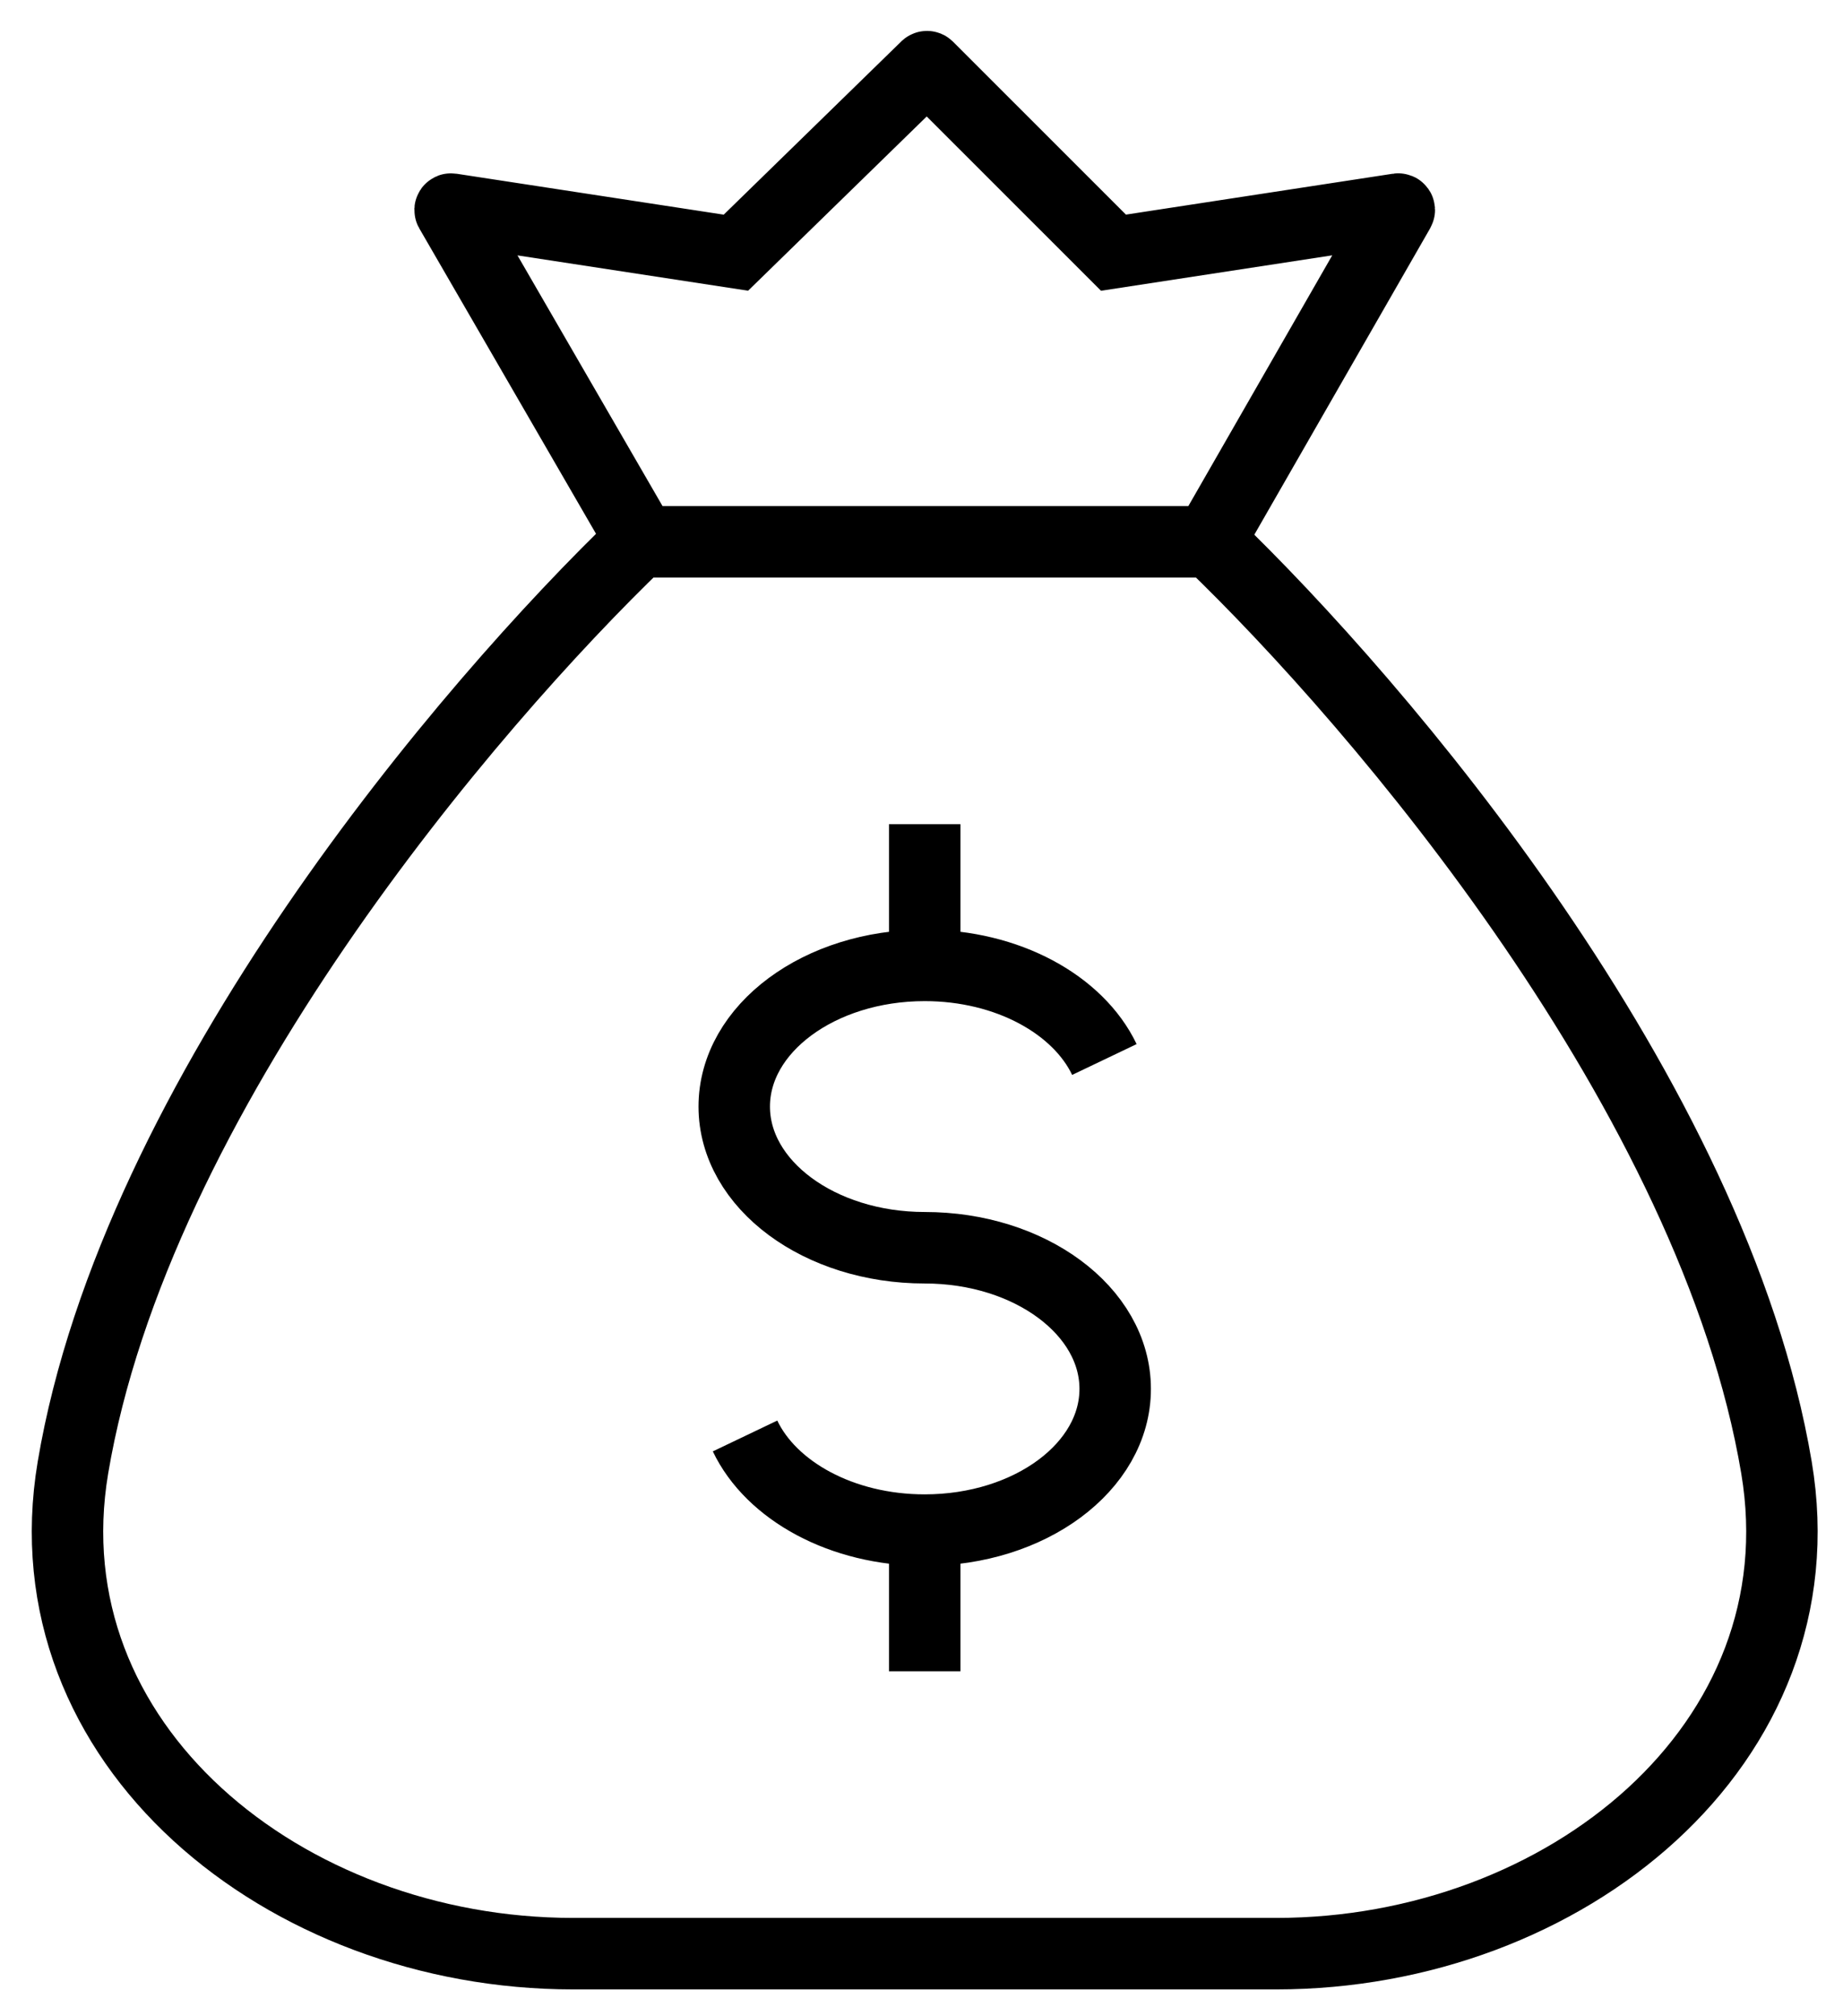
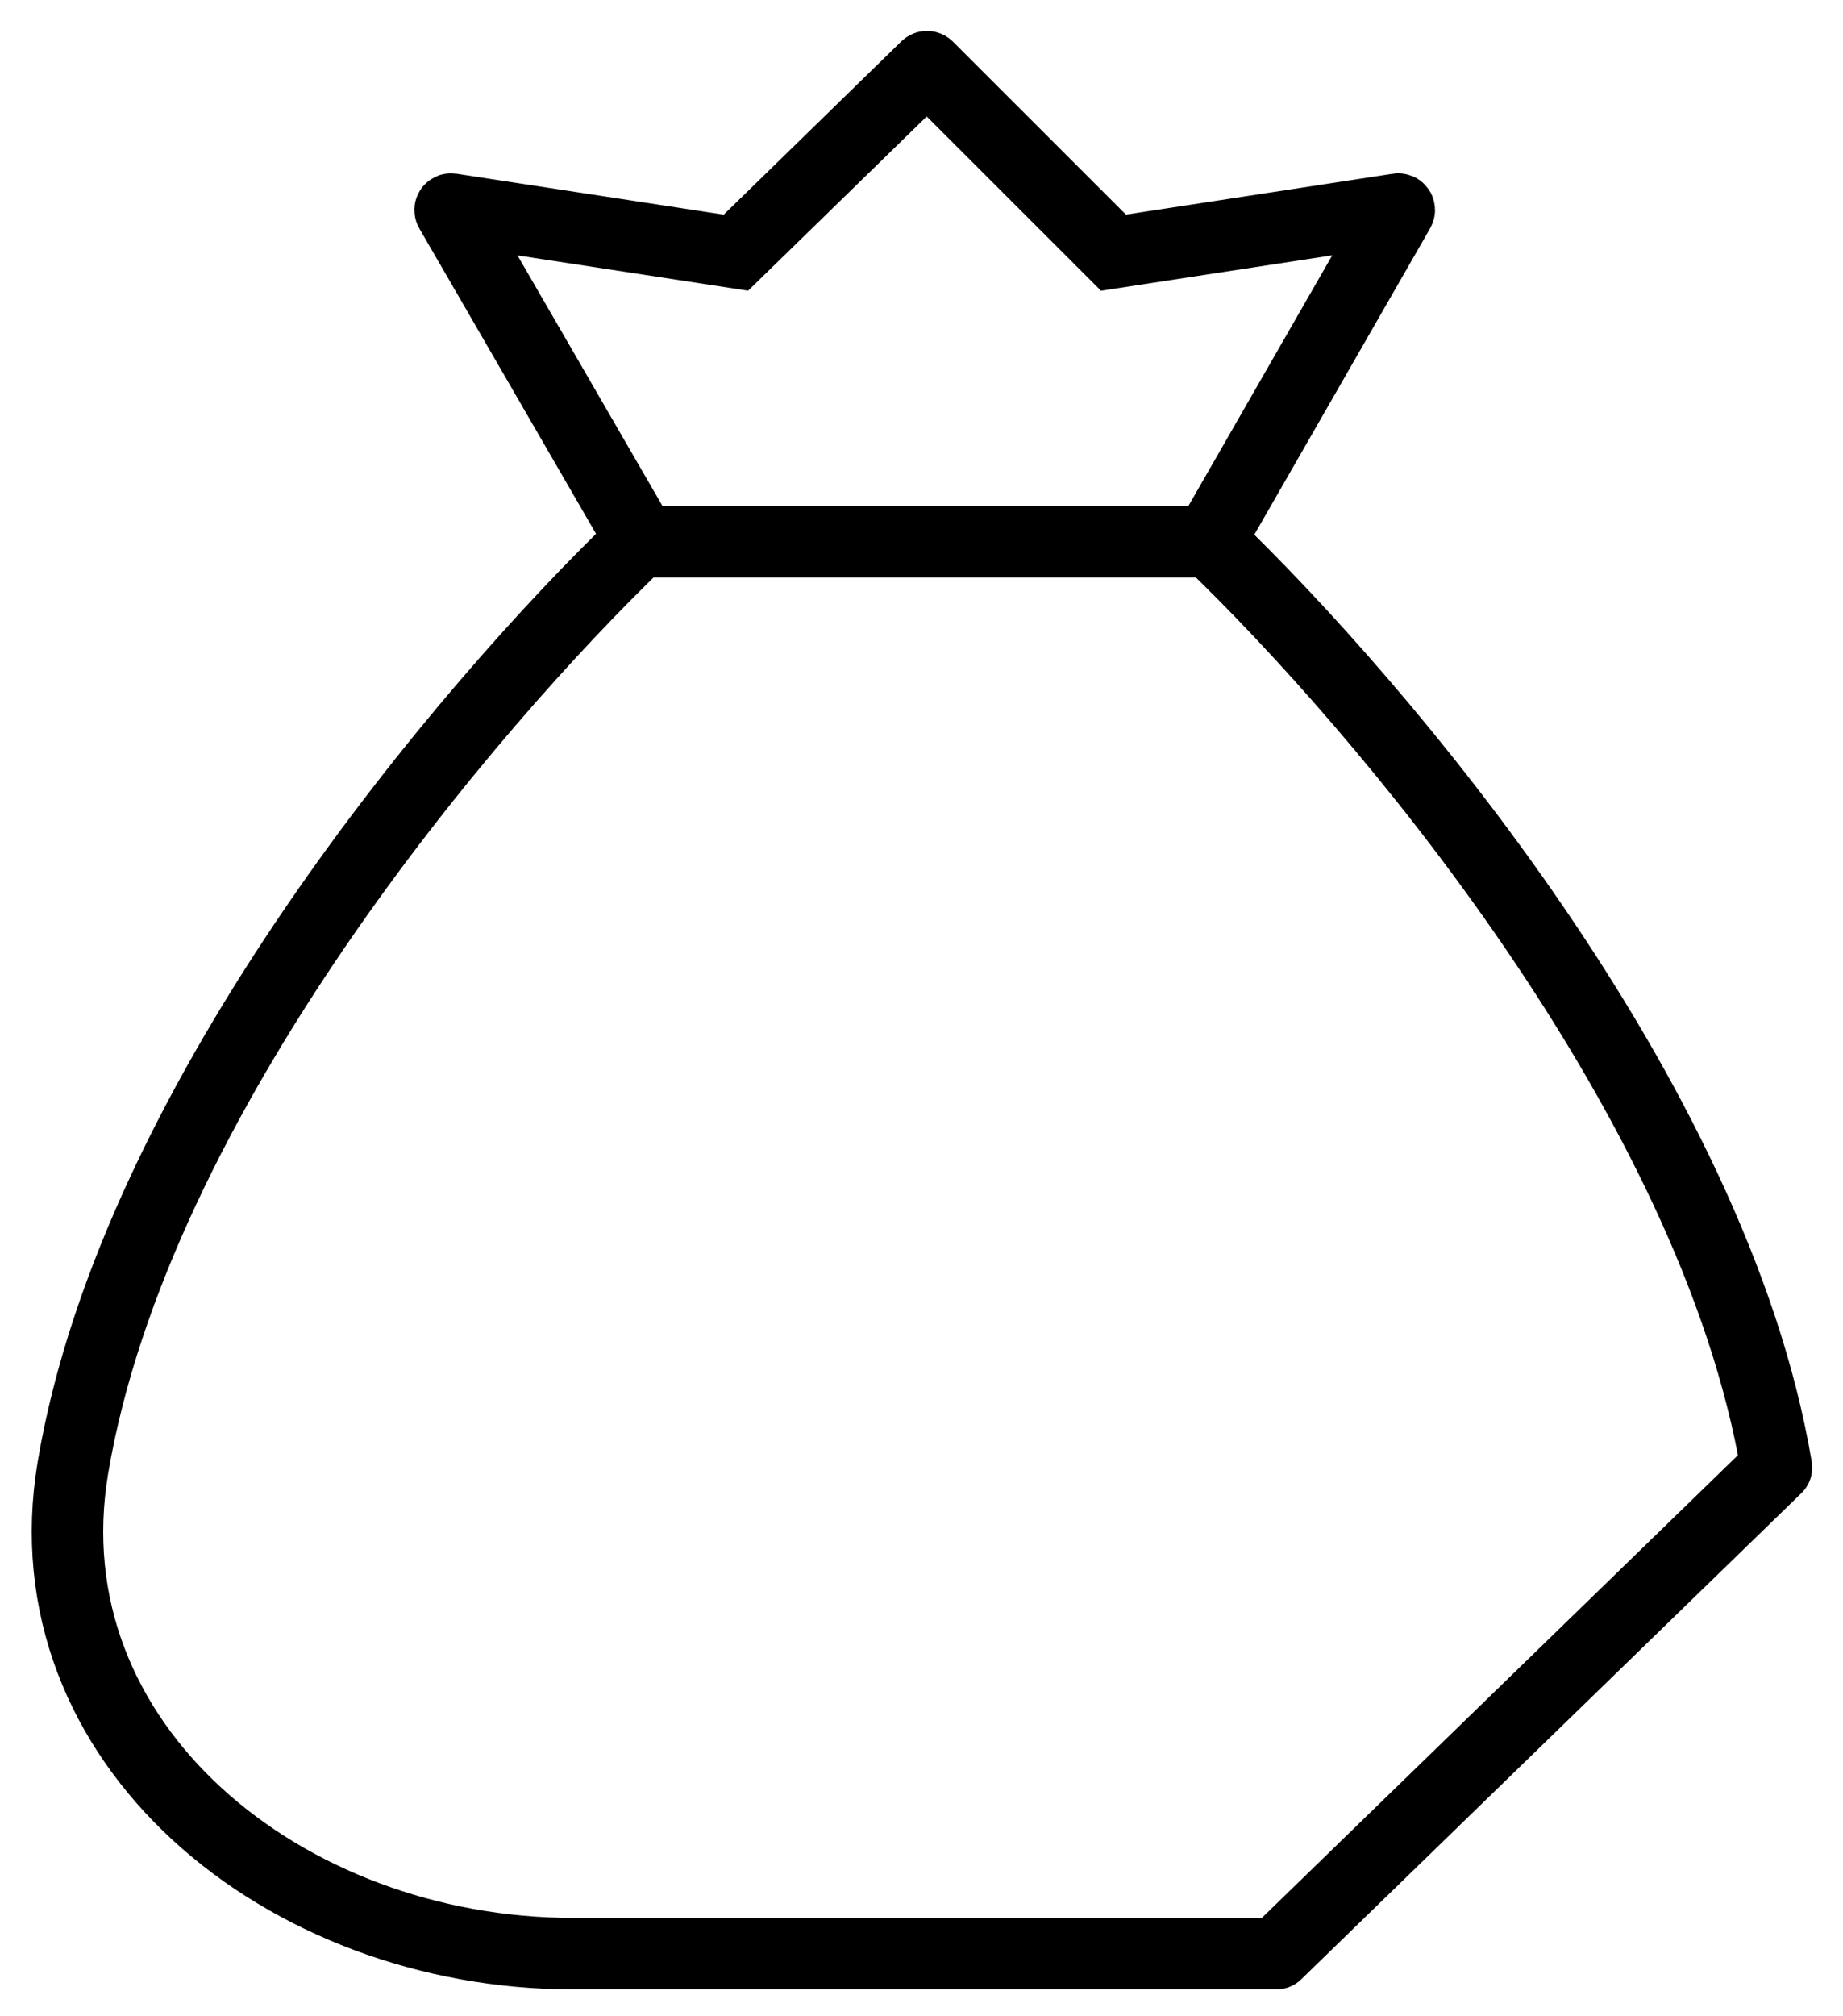
<svg xmlns="http://www.w3.org/2000/svg" width="43px" height="47px" viewBox="0 0 43 47" version="1.1">
  <title>070C1A59-10A8-4FC7-B04F-E4361DDEB6F6@1x</title>
  <g id="Local-Calculators" stroke="none" stroke-width="1" fill="none" fill-rule="evenodd">
    <g id="Tennessee-Calculator---Desktop" transform="translate(-924, -3713)" stroke="#000000" stroke-width="1.667">
      <g id="Group-2" transform="translate(0, 3424.554)">
        <g id="row-1" transform="translate(145.575, 284)">
          <g id="img-icn-property-value" transform="translate(780, 6)">
-             <path d="M39.873,32.665 C38.414,23.999 30.614,14.871 26.667,11.08 L13.333,11.08 C9.386,14.871 1.586,23.999 0.127,32.665 C-0.958,39.113 5.065,44 11.796,44 L28.204,44 C34.935,44 40.958,39.113 39.873,32.665 Z" id="Path" stroke-linecap="round" stroke-linejoin="round" />
-             <path d="M20,20.956 C17.545,20.956 15.556,22.43 15.556,24.248 C15.556,26.066 17.545,27.54 20,27.54 C22.455,27.54 24.444,29.014 24.444,30.832 C24.444,32.65 22.455,34.124 20,34.124 M20,20.956 C21.935,20.956 23.581,21.872 24.192,23.151 M20,20.956 L20,17.664 M20,34.124 C18.065,34.124 16.419,33.208 15.808,31.929 M20,34.124 L20,37.416" id="Shape" stroke-linejoin="round" />
+             <path d="M39.873,32.665 C38.414,23.999 30.614,14.871 26.667,11.08 L13.333,11.08 C9.386,14.871 1.586,23.999 0.127,32.665 C-0.958,39.113 5.065,44 11.796,44 L28.204,44 Z" id="Path" stroke-linecap="round" stroke-linejoin="round" />
            <path d="M13.402,11.079 L8.929,3.354 C8.92,3.338 8.933,3.318 8.951,3.321 L15.595,4.338 L20.038,0.006 C20.047,-0.002 20.061,-0.002 20.07,0.007 L24.404,4.338 L31.047,3.321 C31.066,3.318 31.079,3.338 31.07,3.354 L26.634,11.079" id="Path" />
          </g>
        </g>
      </g>
    </g>
  </g>
</svg>